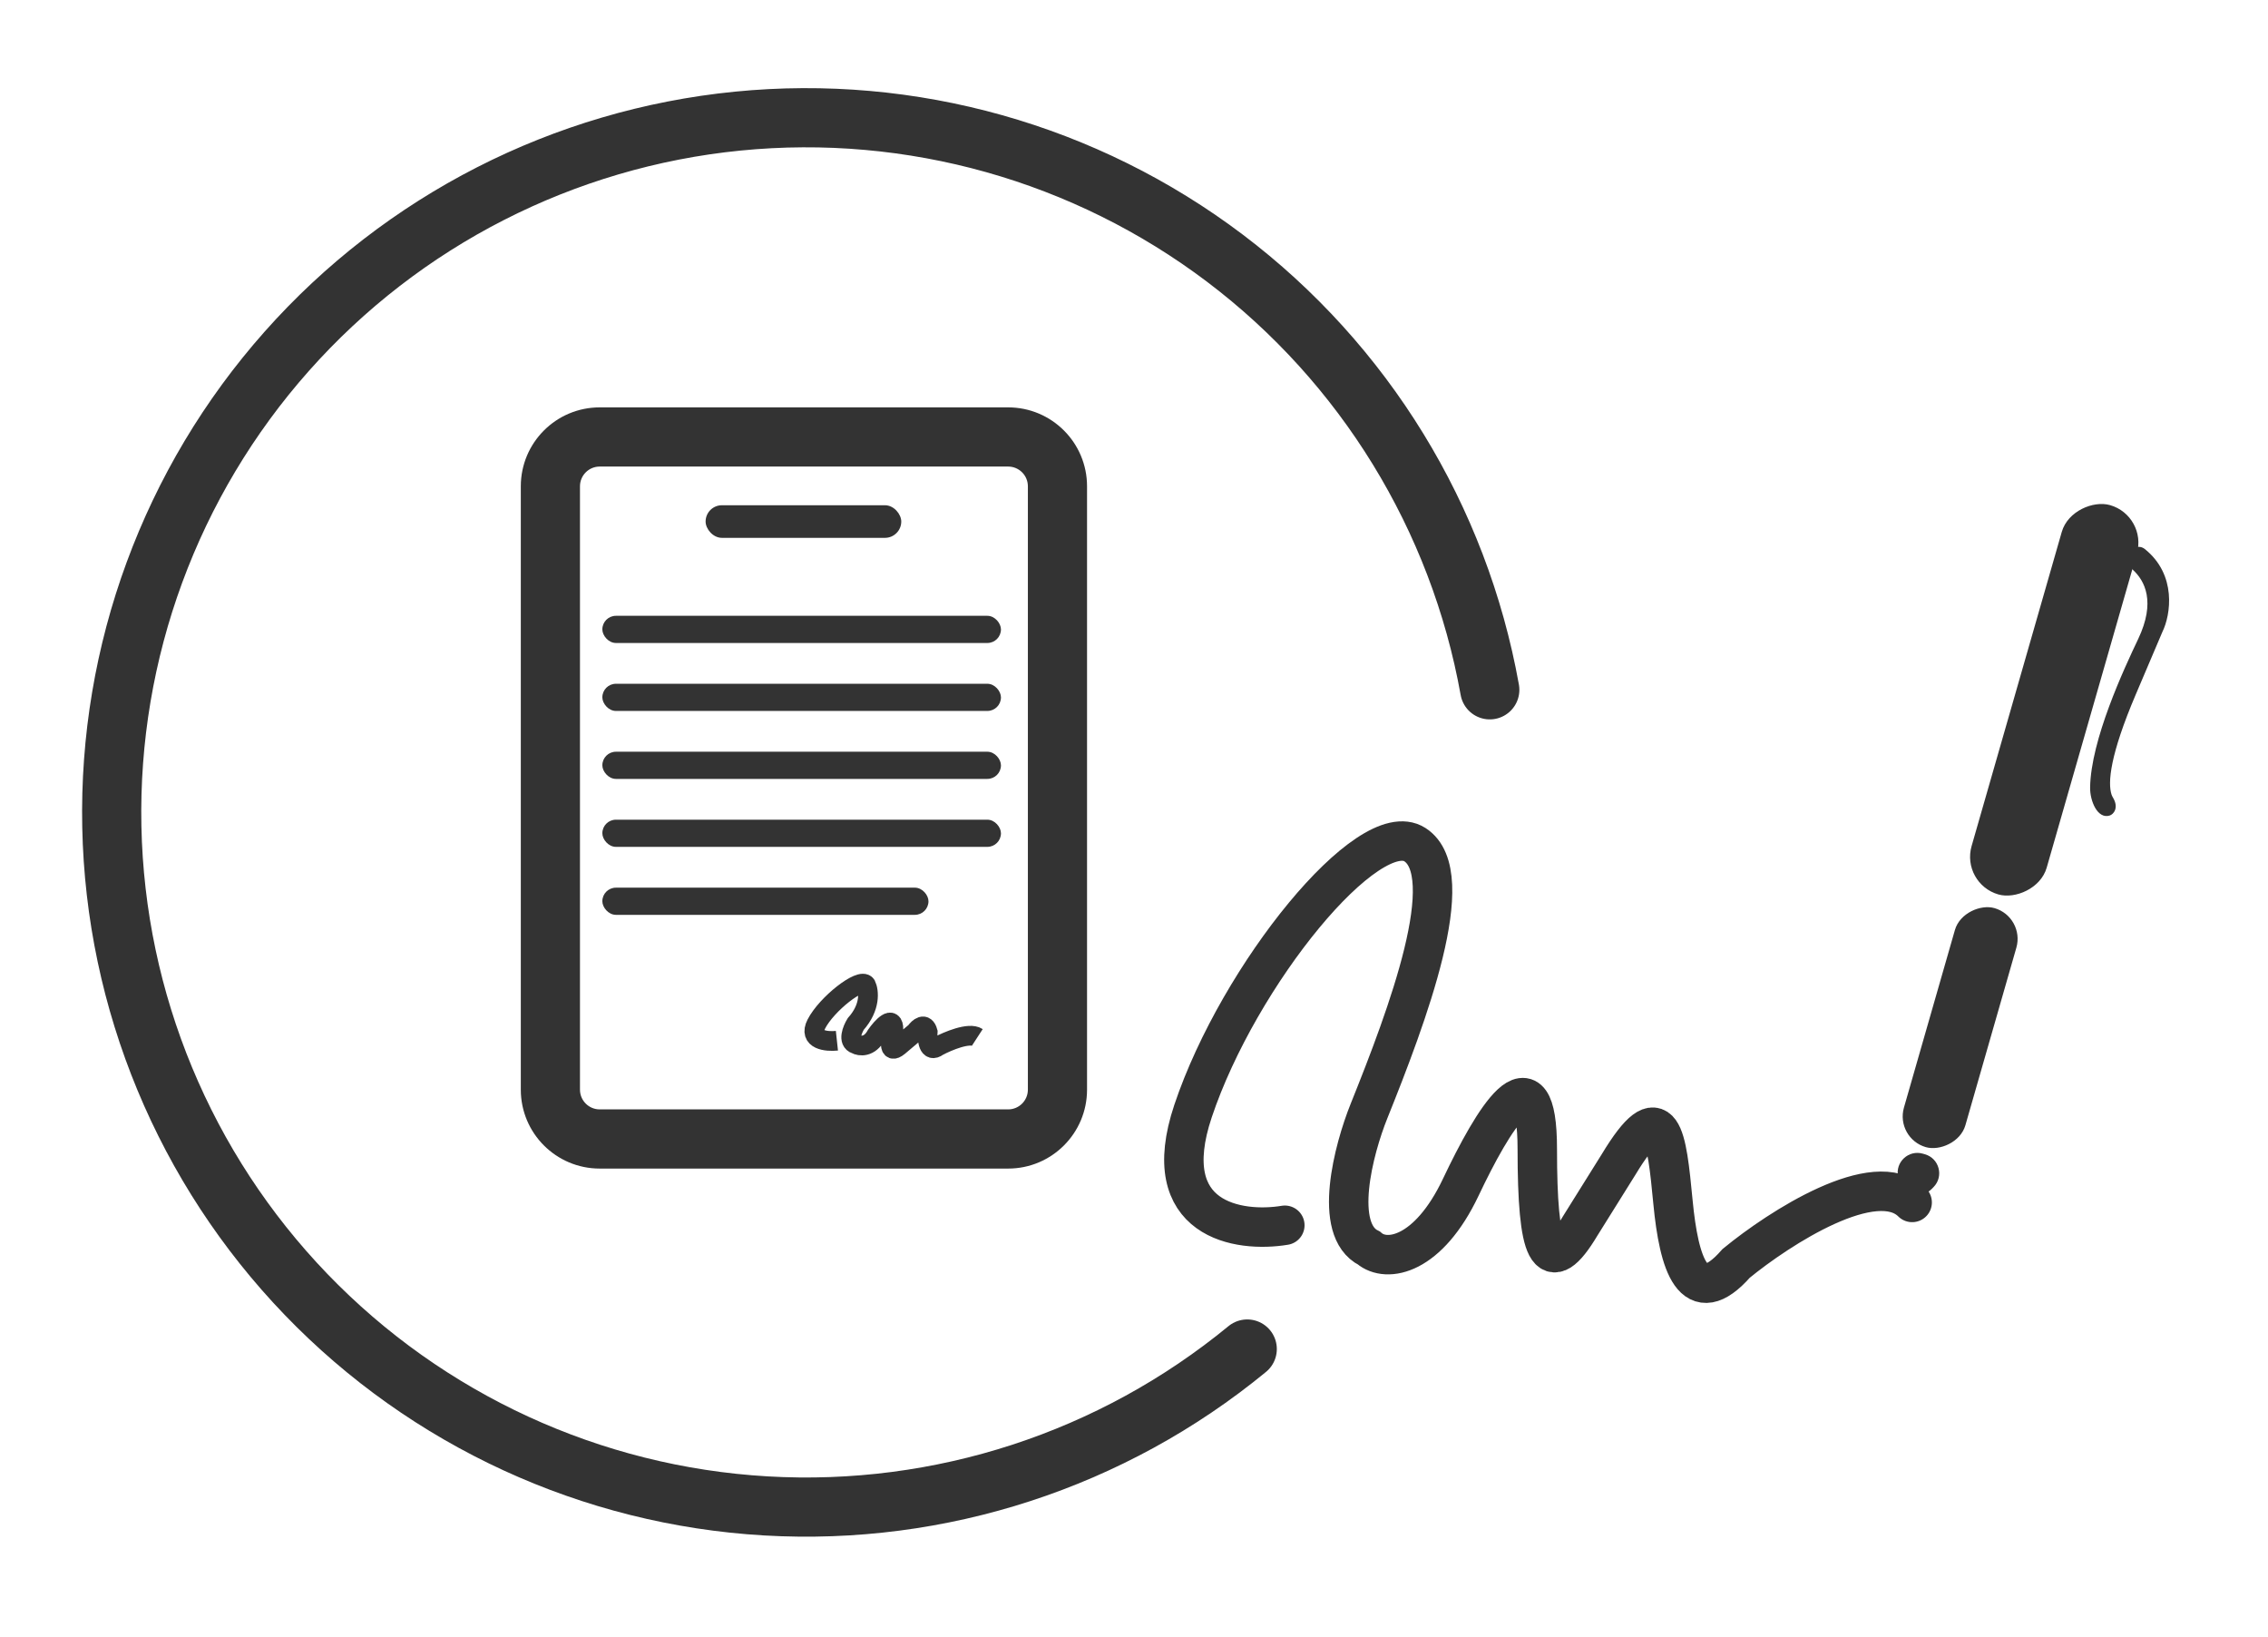
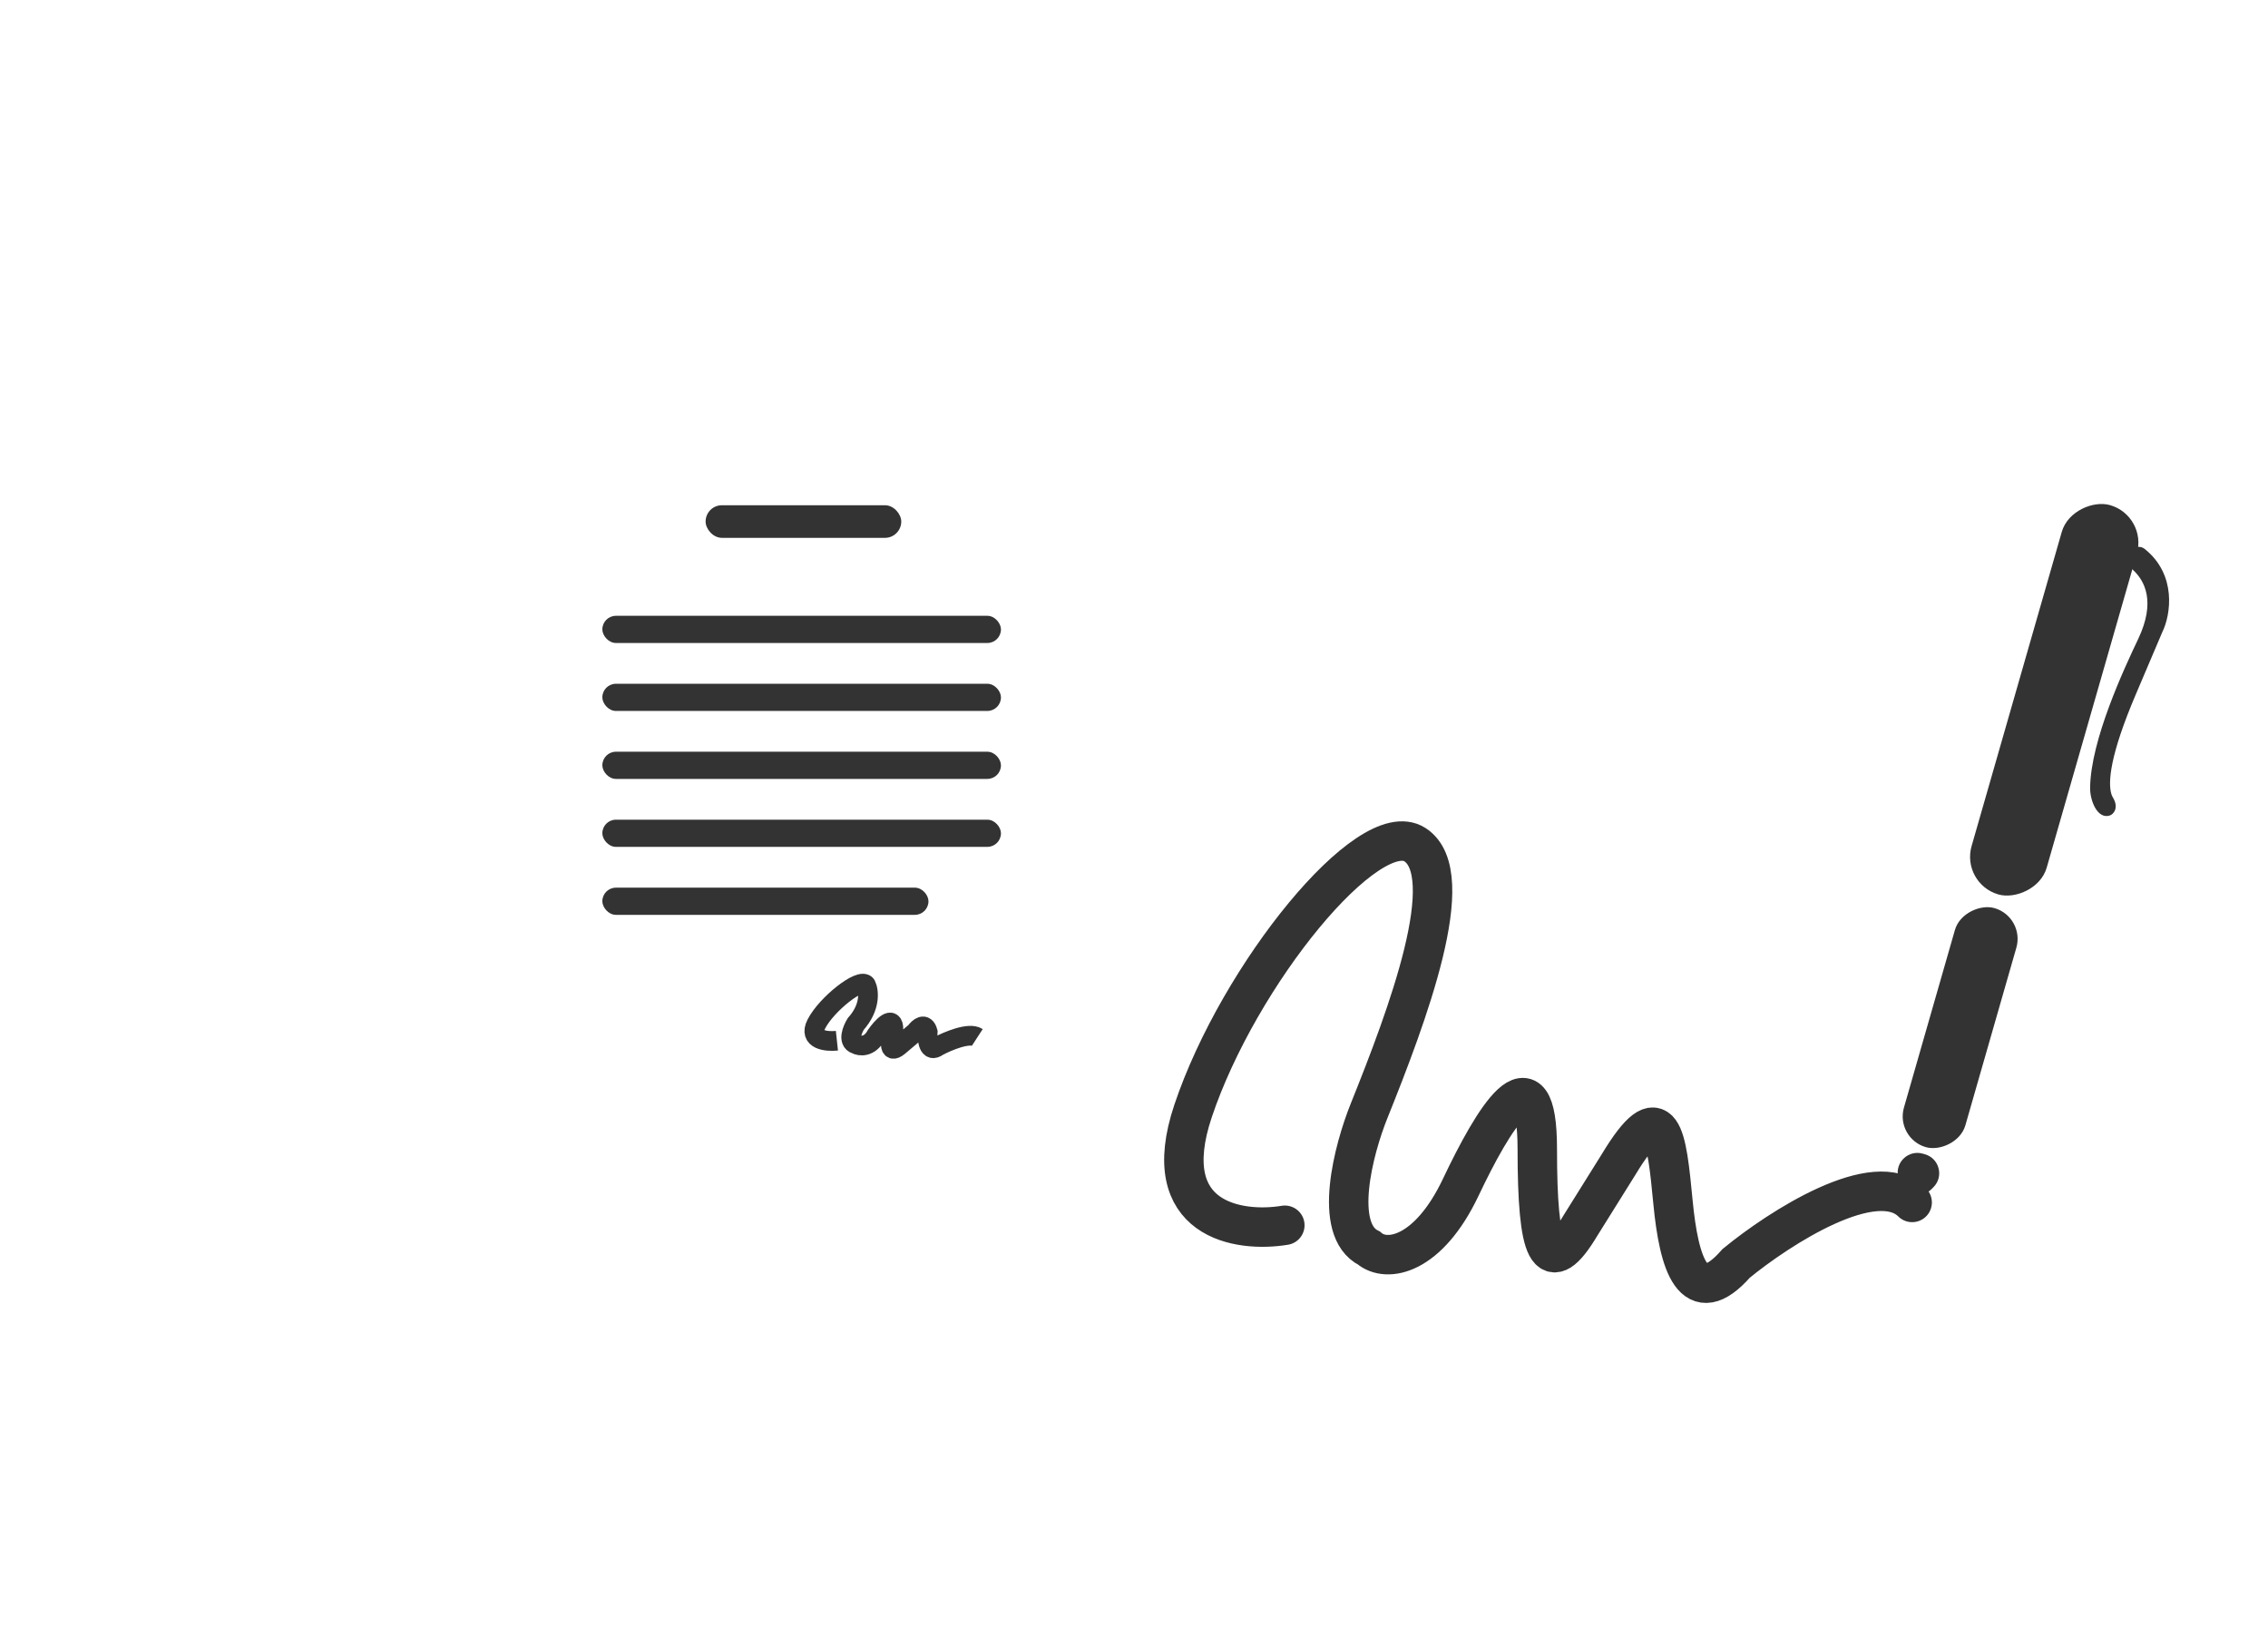
<svg xmlns="http://www.w3.org/2000/svg" width="115" height="83" viewBox="0 0 115 83" fill="none">
-   <path d="M75.54 34.968C73.976 26.246 69.181 18.433 62.112 13.09C55.042 7.747 46.218 5.265 37.4 6.14C28.581 7.016 20.417 11.183 14.536 17.812C8.655 24.441 5.489 33.043 5.67 41.903C5.851 50.763 9.366 59.229 15.513 65.612C21.66 71.994 29.988 75.825 38.834 76.339C47.681 76.853 56.396 74.013 63.242 68.386" stroke="#333333" stroke-width="3" stroke-linecap="round" />
  <rect x="35.778" y="25.612" width="9.921" height="1.653" rx="0.827" fill="#333333" />
  <rect x="30.542" y="31.217" width="20.212" height="1.378" rx="0.689" fill="#333333" />
  <rect x="30.542" y="34.662" width="20.212" height="1.378" rx="0.689" fill="#333333" />
  <rect x="30.542" y="38.107" width="20.212" height="1.378" rx="0.689" fill="#333333" />
  <rect x="30.542" y="41.552" width="20.212" height="1.378" rx="0.689" fill="#333333" />
  <rect x="30.542" y="44.998" width="16.537" height="1.378" rx="0.689" fill="#333333" />
  <path d="M42.436 52.757C41.915 52.813 40.977 52.723 41.394 51.909C41.915 50.893 43.651 49.538 43.912 49.933C44.057 50.234 44.155 51.051 43.391 51.909C43.217 52.192 42.974 52.79 43.391 52.926C43.594 53.039 44.086 53.107 44.433 52.474C44.723 52.06 45.302 51.424 45.302 52.192C45.157 52.662 45.006 53.491 45.562 53.039L46.431 52.305C46.575 52.098 46.9 51.808 47.038 52.305C47.01 52.7 47.073 53.4 47.56 53.039C48.052 52.775 49.14 52.316 49.557 52.587" stroke="#333333" />
-   <path fill-rule="evenodd" clip-rule="evenodd" d="M51.119 23.651H30.408C29.856 23.651 29.408 24.099 29.408 24.651V55.238C29.408 55.79 29.856 56.238 30.408 56.238H51.119C51.671 56.238 52.119 55.79 52.119 55.238V24.651C52.119 24.099 51.671 23.651 51.119 23.651ZM30.408 20.651C28.199 20.651 26.408 22.442 26.408 24.651V55.238C26.408 57.447 28.199 59.238 30.408 59.238H51.119C53.328 59.238 55.119 57.447 55.119 55.238V24.651C55.119 22.442 53.328 20.651 51.119 20.651H30.408Z" fill="#333333" />
  <path d="M108.42 32.387C109.313 30.508 108.758 29.44 108.143 28.88C107.923 28.679 107.81 28.369 107.921 28.092C108.056 27.751 108.465 27.602 108.752 27.831C110.386 29.138 110.067 31.17 109.649 32.024L108.292 35.212C106.996 38.257 106.862 39.677 107.071 40.292C107.09 40.348 107.12 40.398 107.149 40.449C107.443 40.953 107.171 41.278 106.974 41.341C106.355 41.538 105.971 40.599 105.98 39.927C106.014 37.505 107.704 33.894 108.42 32.387Z" fill="#333333" />
  <path d="M97.967 60.253C97.41 60.831 96.433 60.551 96.268 59.765L96.244 59.65C96.089 58.913 96.774 58.275 97.498 58.483L97.604 58.513C98.328 58.721 98.571 59.625 98.049 60.168L97.967 60.253Z" fill="#333333" />
  <rect x="96.093" y="57.705" width="12.607" height="3.242" rx="1.621" transform="rotate(-73.982 96.093 57.705)" fill="#333333" />
  <rect x="99.424" y="44.795" width="20.532" height="3.962" rx="1.981" transform="rotate(-73.982 99.424 44.795)" fill="#333333" />
  <path d="M65.148 62.112C62.821 62.498 58.631 61.881 60.493 56.324C62.821 49.378 69.415 41.32 71.743 42.817C74.07 44.315 71.348 51.516 69.415 56.324C68.639 58.253 67.553 62.344 69.415 63.27C70.32 64.042 72.43 63.642 74.07 60.183C75.71 56.724 77.949 53.005 77.949 58.254C77.949 63.502 78.5 64.868 80.146 62.112L82.075 59.025C84.28 55.374 84.506 57.58 84.831 60.955C85.128 64.042 85.862 66.512 88.035 64.042C90.233 62.241 95.095 59.102 96.957 60.955" stroke="#333333" stroke-width="2" stroke-linecap="round" />
</svg>